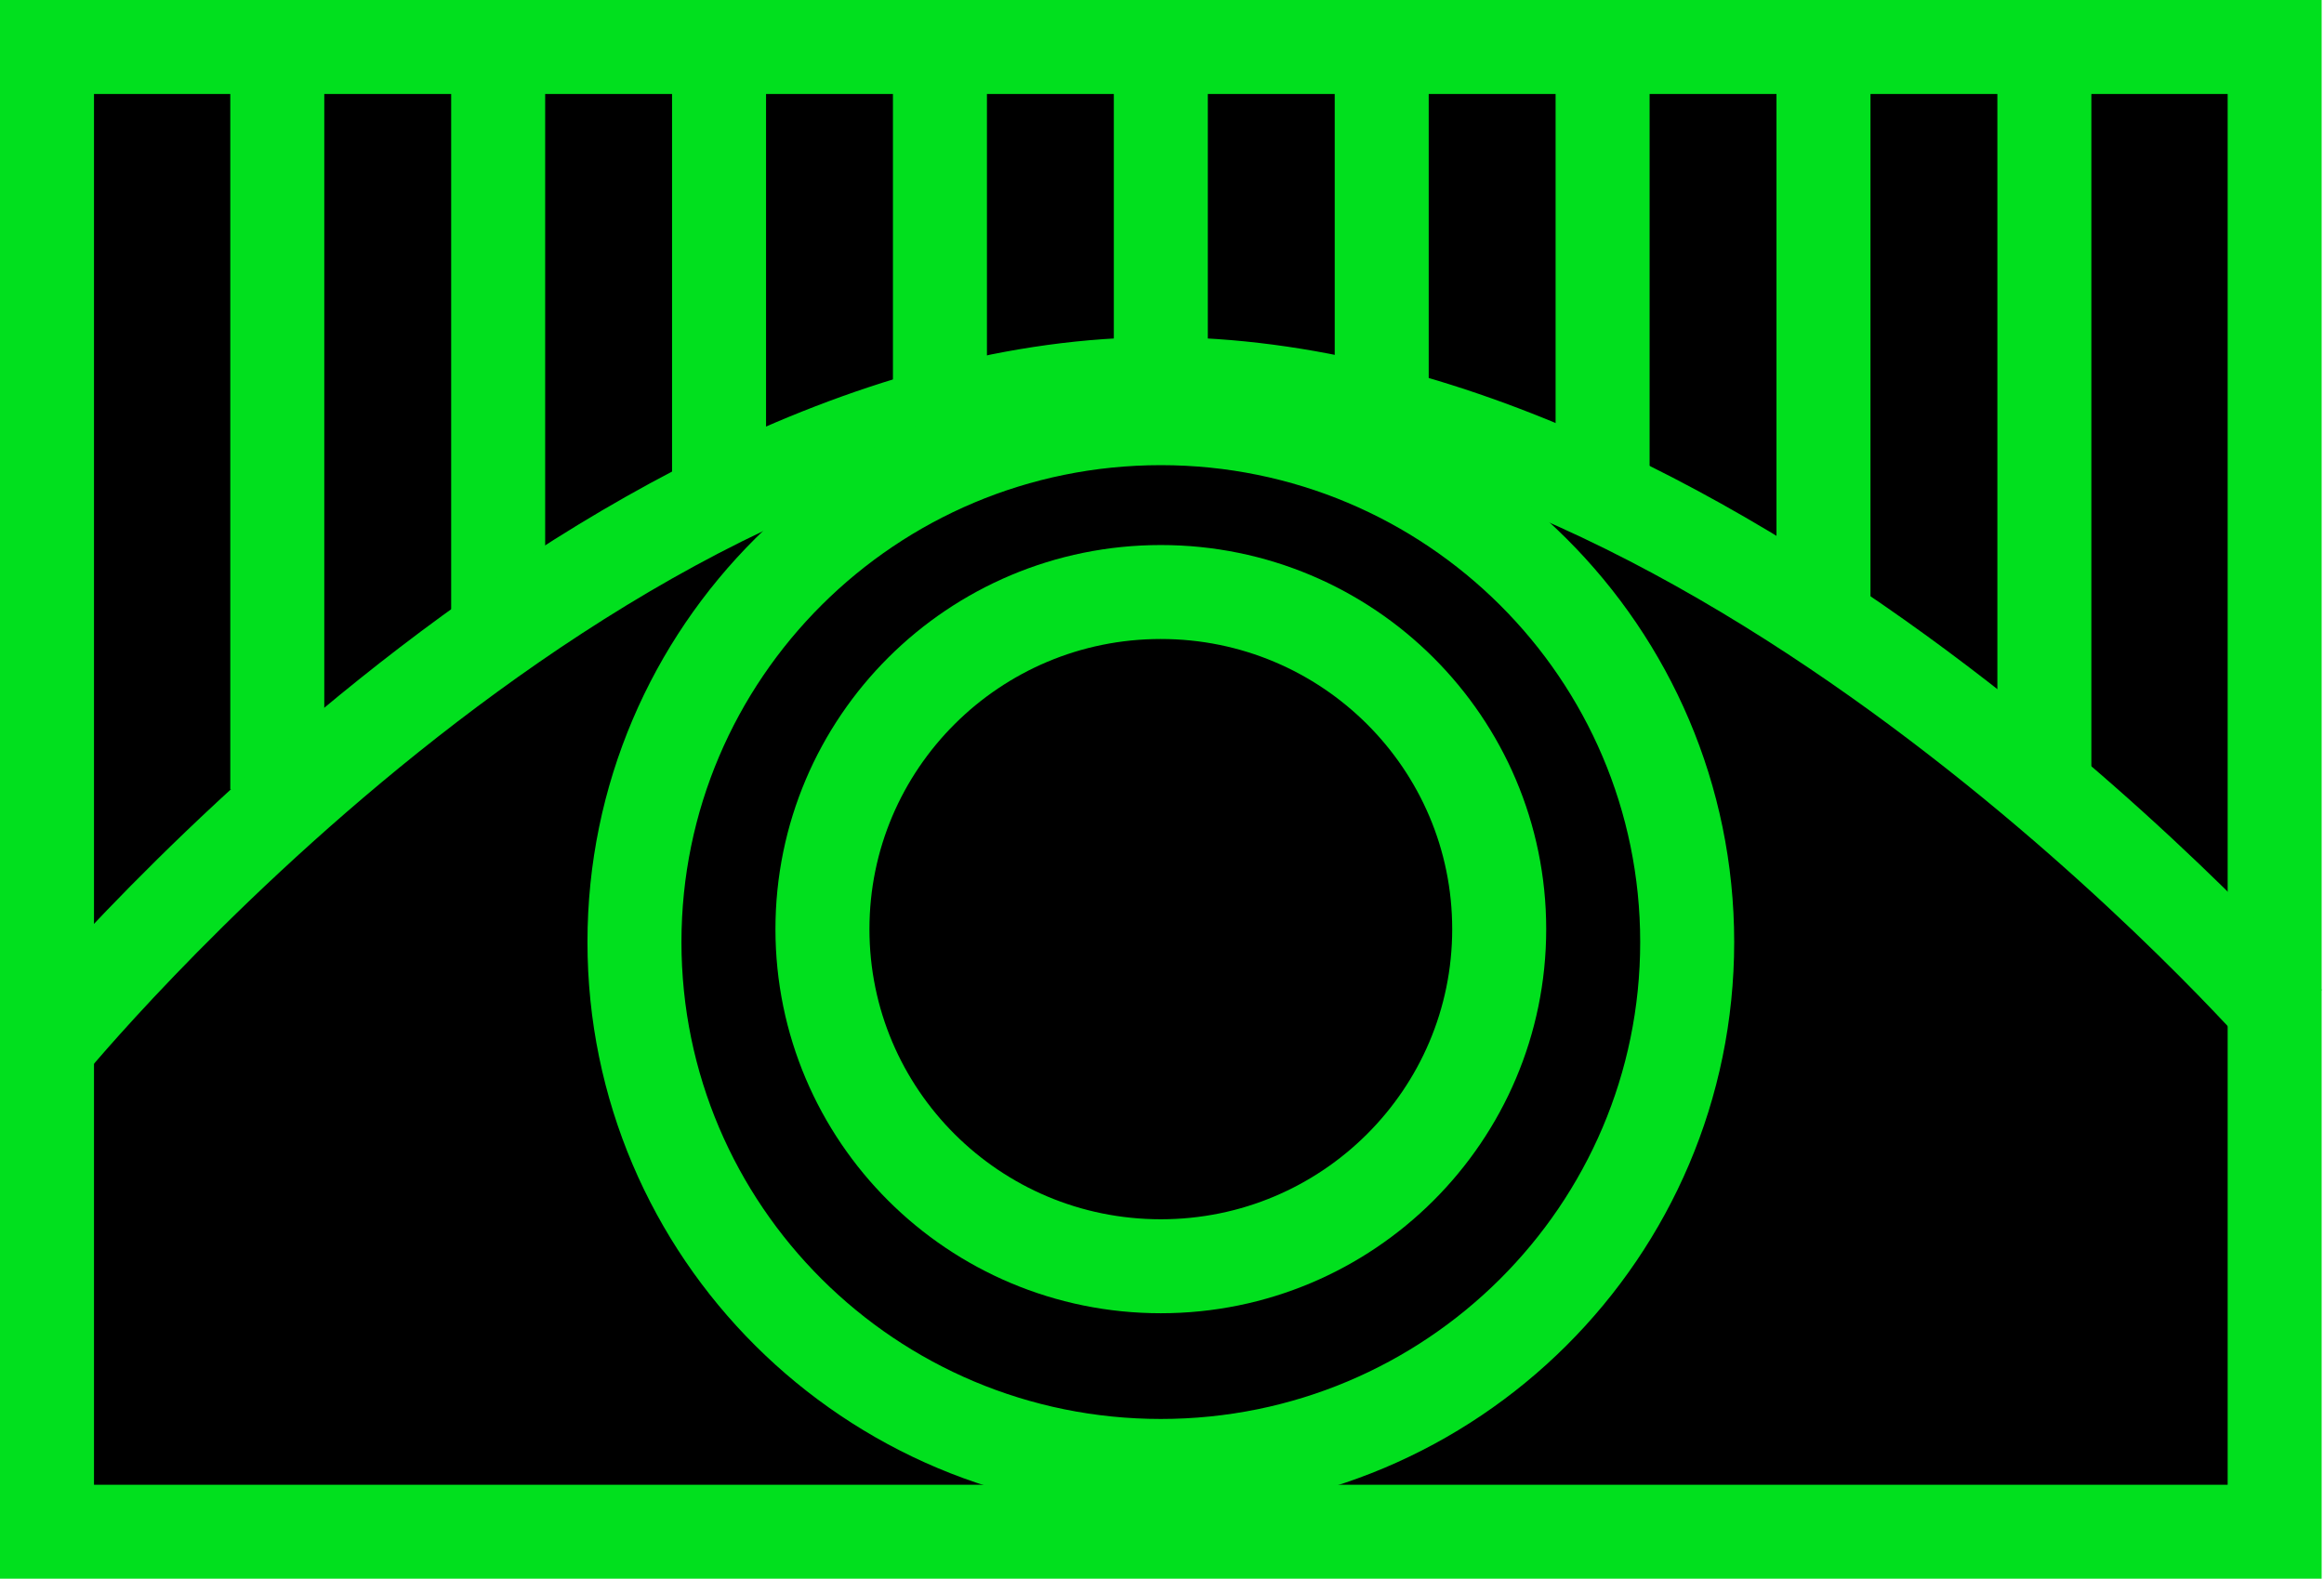
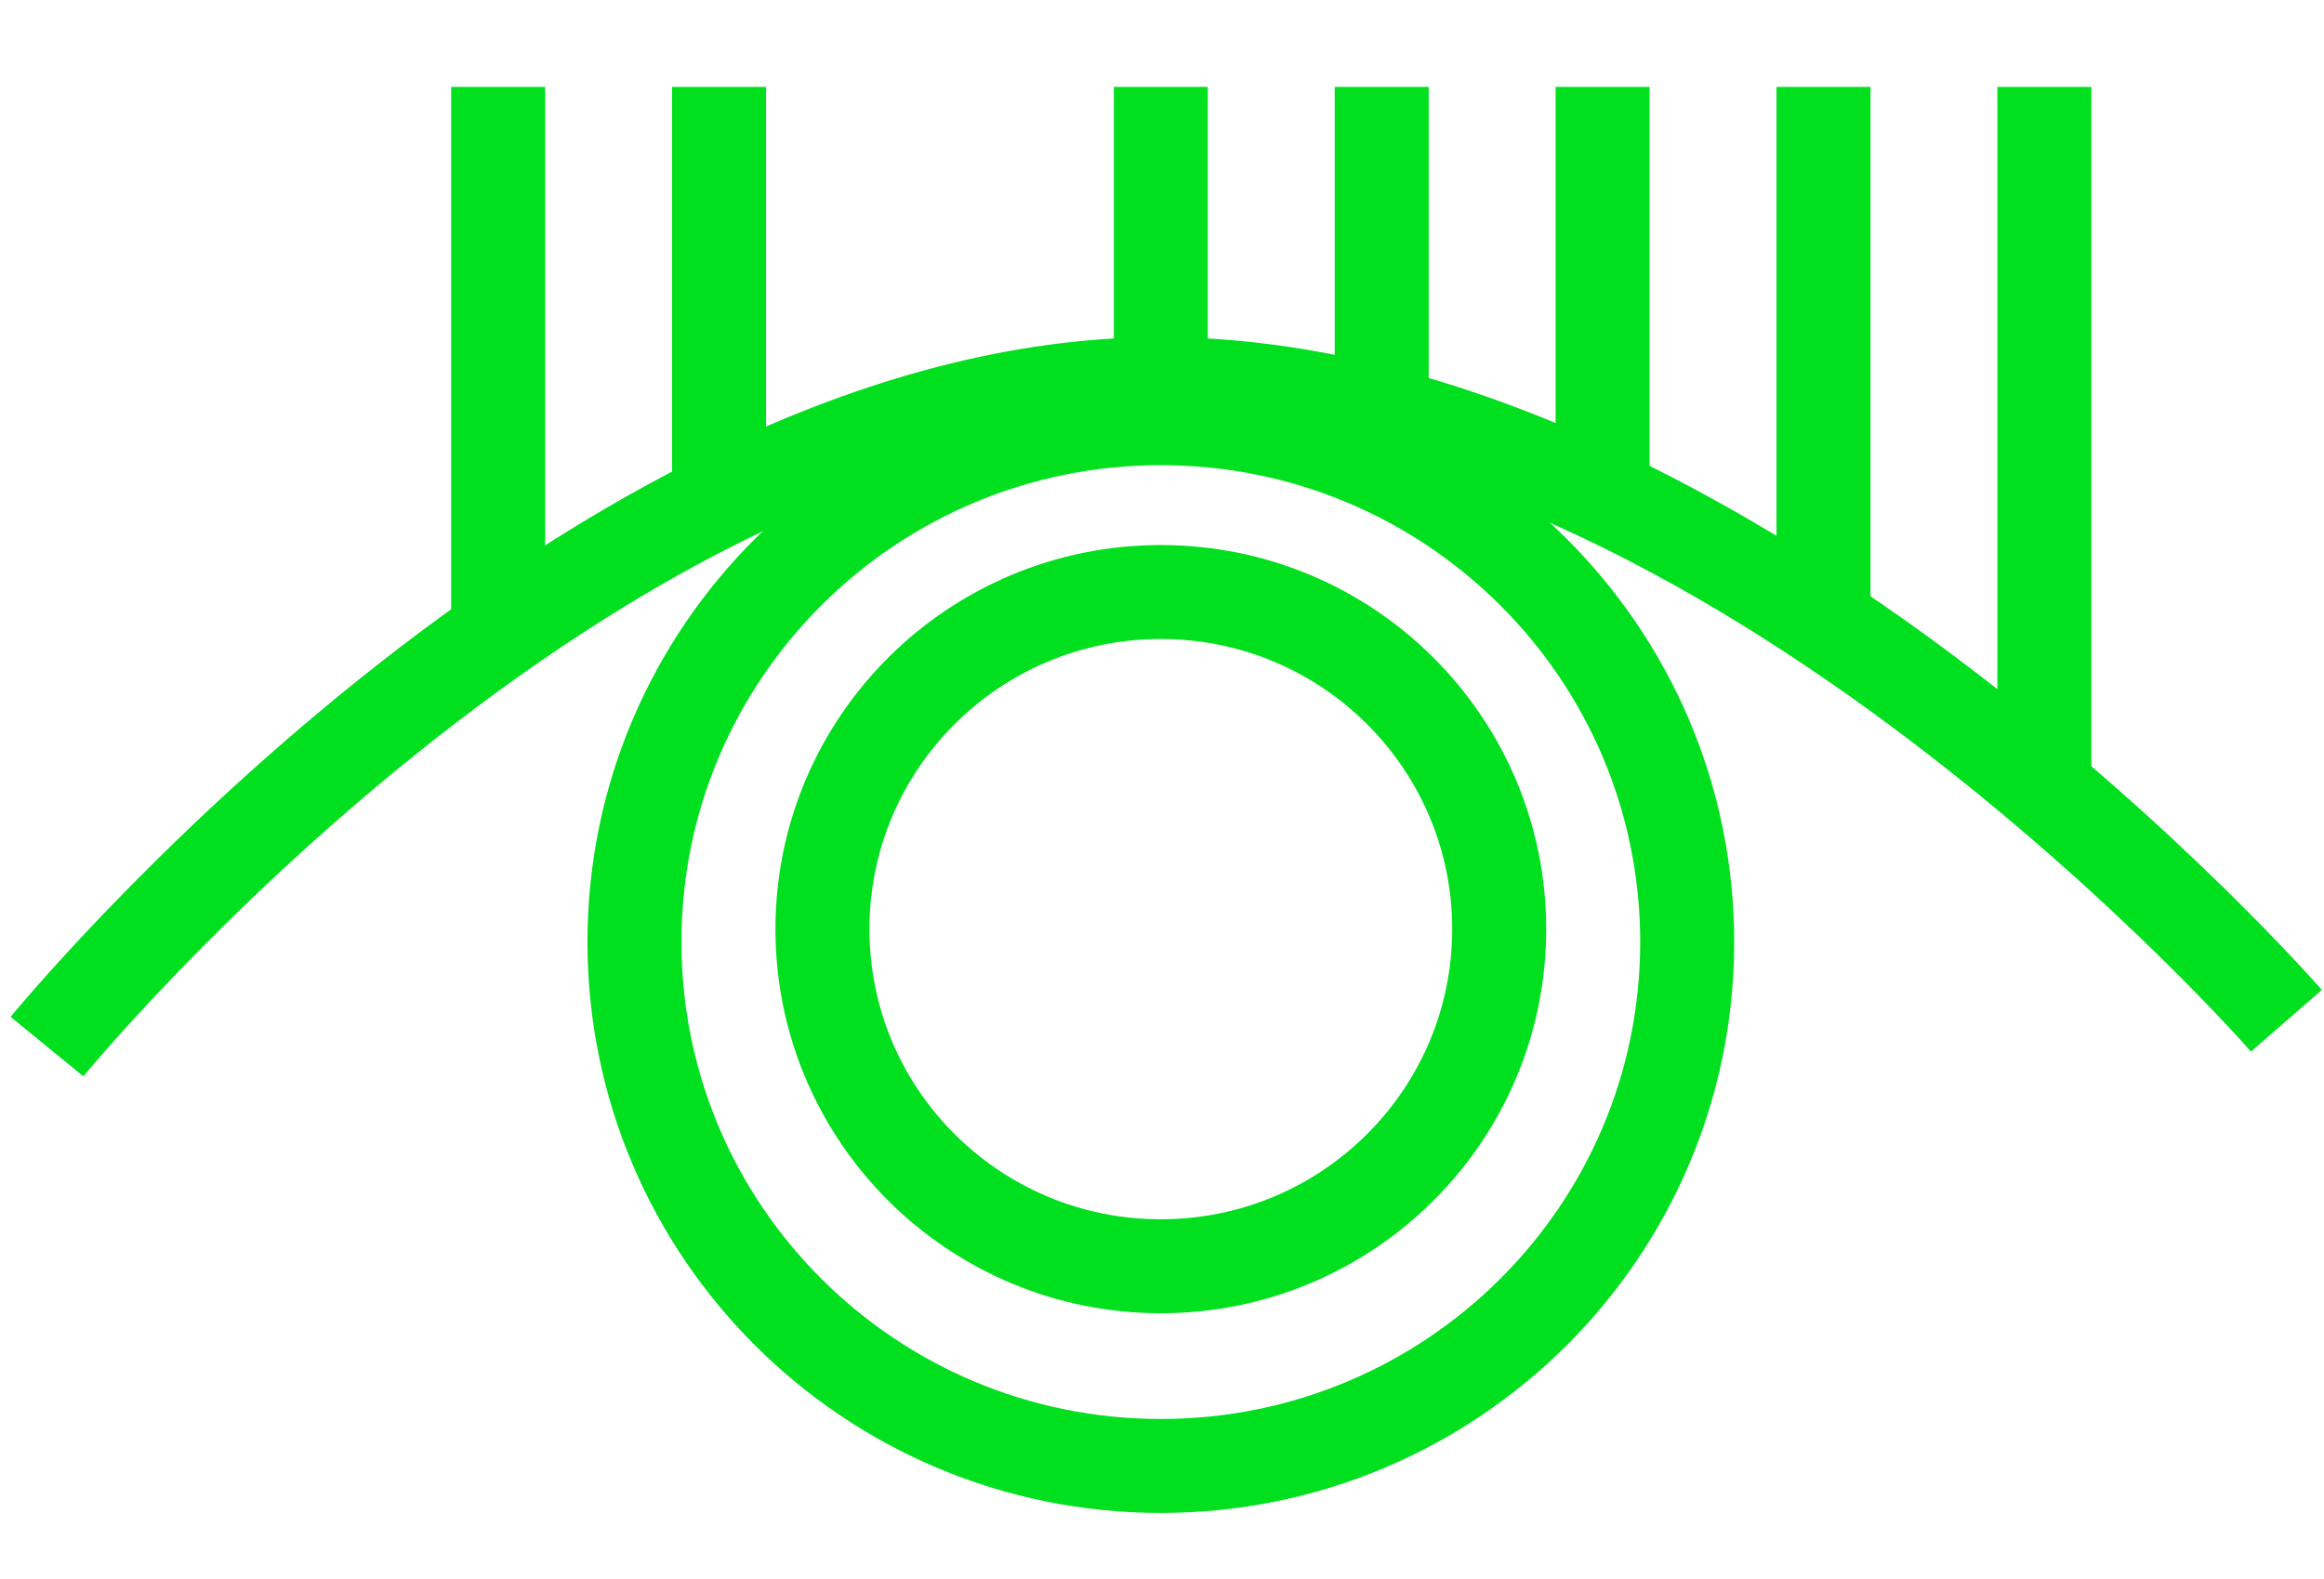
<svg xmlns="http://www.w3.org/2000/svg" width="989" height="672" viewBox="0 0 989 672" fill="none">
-   <rect x="20" y="20" width="948" height="632" fill="black" stroke="#01E01E" stroke-width="40" />
-   <line x1="118" y1="37" x2="118" y2="336" stroke="#01E01E" stroke-width="40" />
  <line x1="212" y1="37" x2="212" y2="277" stroke="#01E01E" stroke-width="40" />
  <line x1="306" y1="37" x2="306" y2="220" stroke="#01E01E" stroke-width="40" />
-   <line x1="400" y1="37" x2="400" y2="198" stroke="#01E01E" stroke-width="40" />
  <line x1="494" y1="37" x2="494" y2="189" stroke="#01E01E" stroke-width="40" />
  <line x1="588" y1="37" x2="588" y2="189" stroke="#01E01E" stroke-width="40" />
  <line x1="682" y1="37" x2="682" y2="220" stroke="#01E01E" stroke-width="40" />
  <line x1="776" y1="37" x2="776" y2="266" stroke="#01E01E" stroke-width="40" />
  <line x1="870" y1="37" x2="870" y2="328" stroke="#01E01E" stroke-width="40" />
  <path d="M20 445.5C20 445.5 250.5 163.5 493.75 163.5C737 163.5 973 434.5 973 434.5" stroke="#01E01E" stroke-width="40" />
  <path d="M718 401C718 524.082 617.789 624 494 624C370.211 624 270 524.082 270 401C270 277.918 370.211 178 494 178C617.789 178 718 277.918 718 401Z" stroke="#01E01E" stroke-width="40" />
  <path d="M638 395.5C638 474.695 573.587 539 494 539C414.413 539 350 474.695 350 395.5C350 316.305 414.413 252 494 252C573.587 252 638 316.305 638 395.5Z" stroke="#01E01E" stroke-width="40" />
</svg>